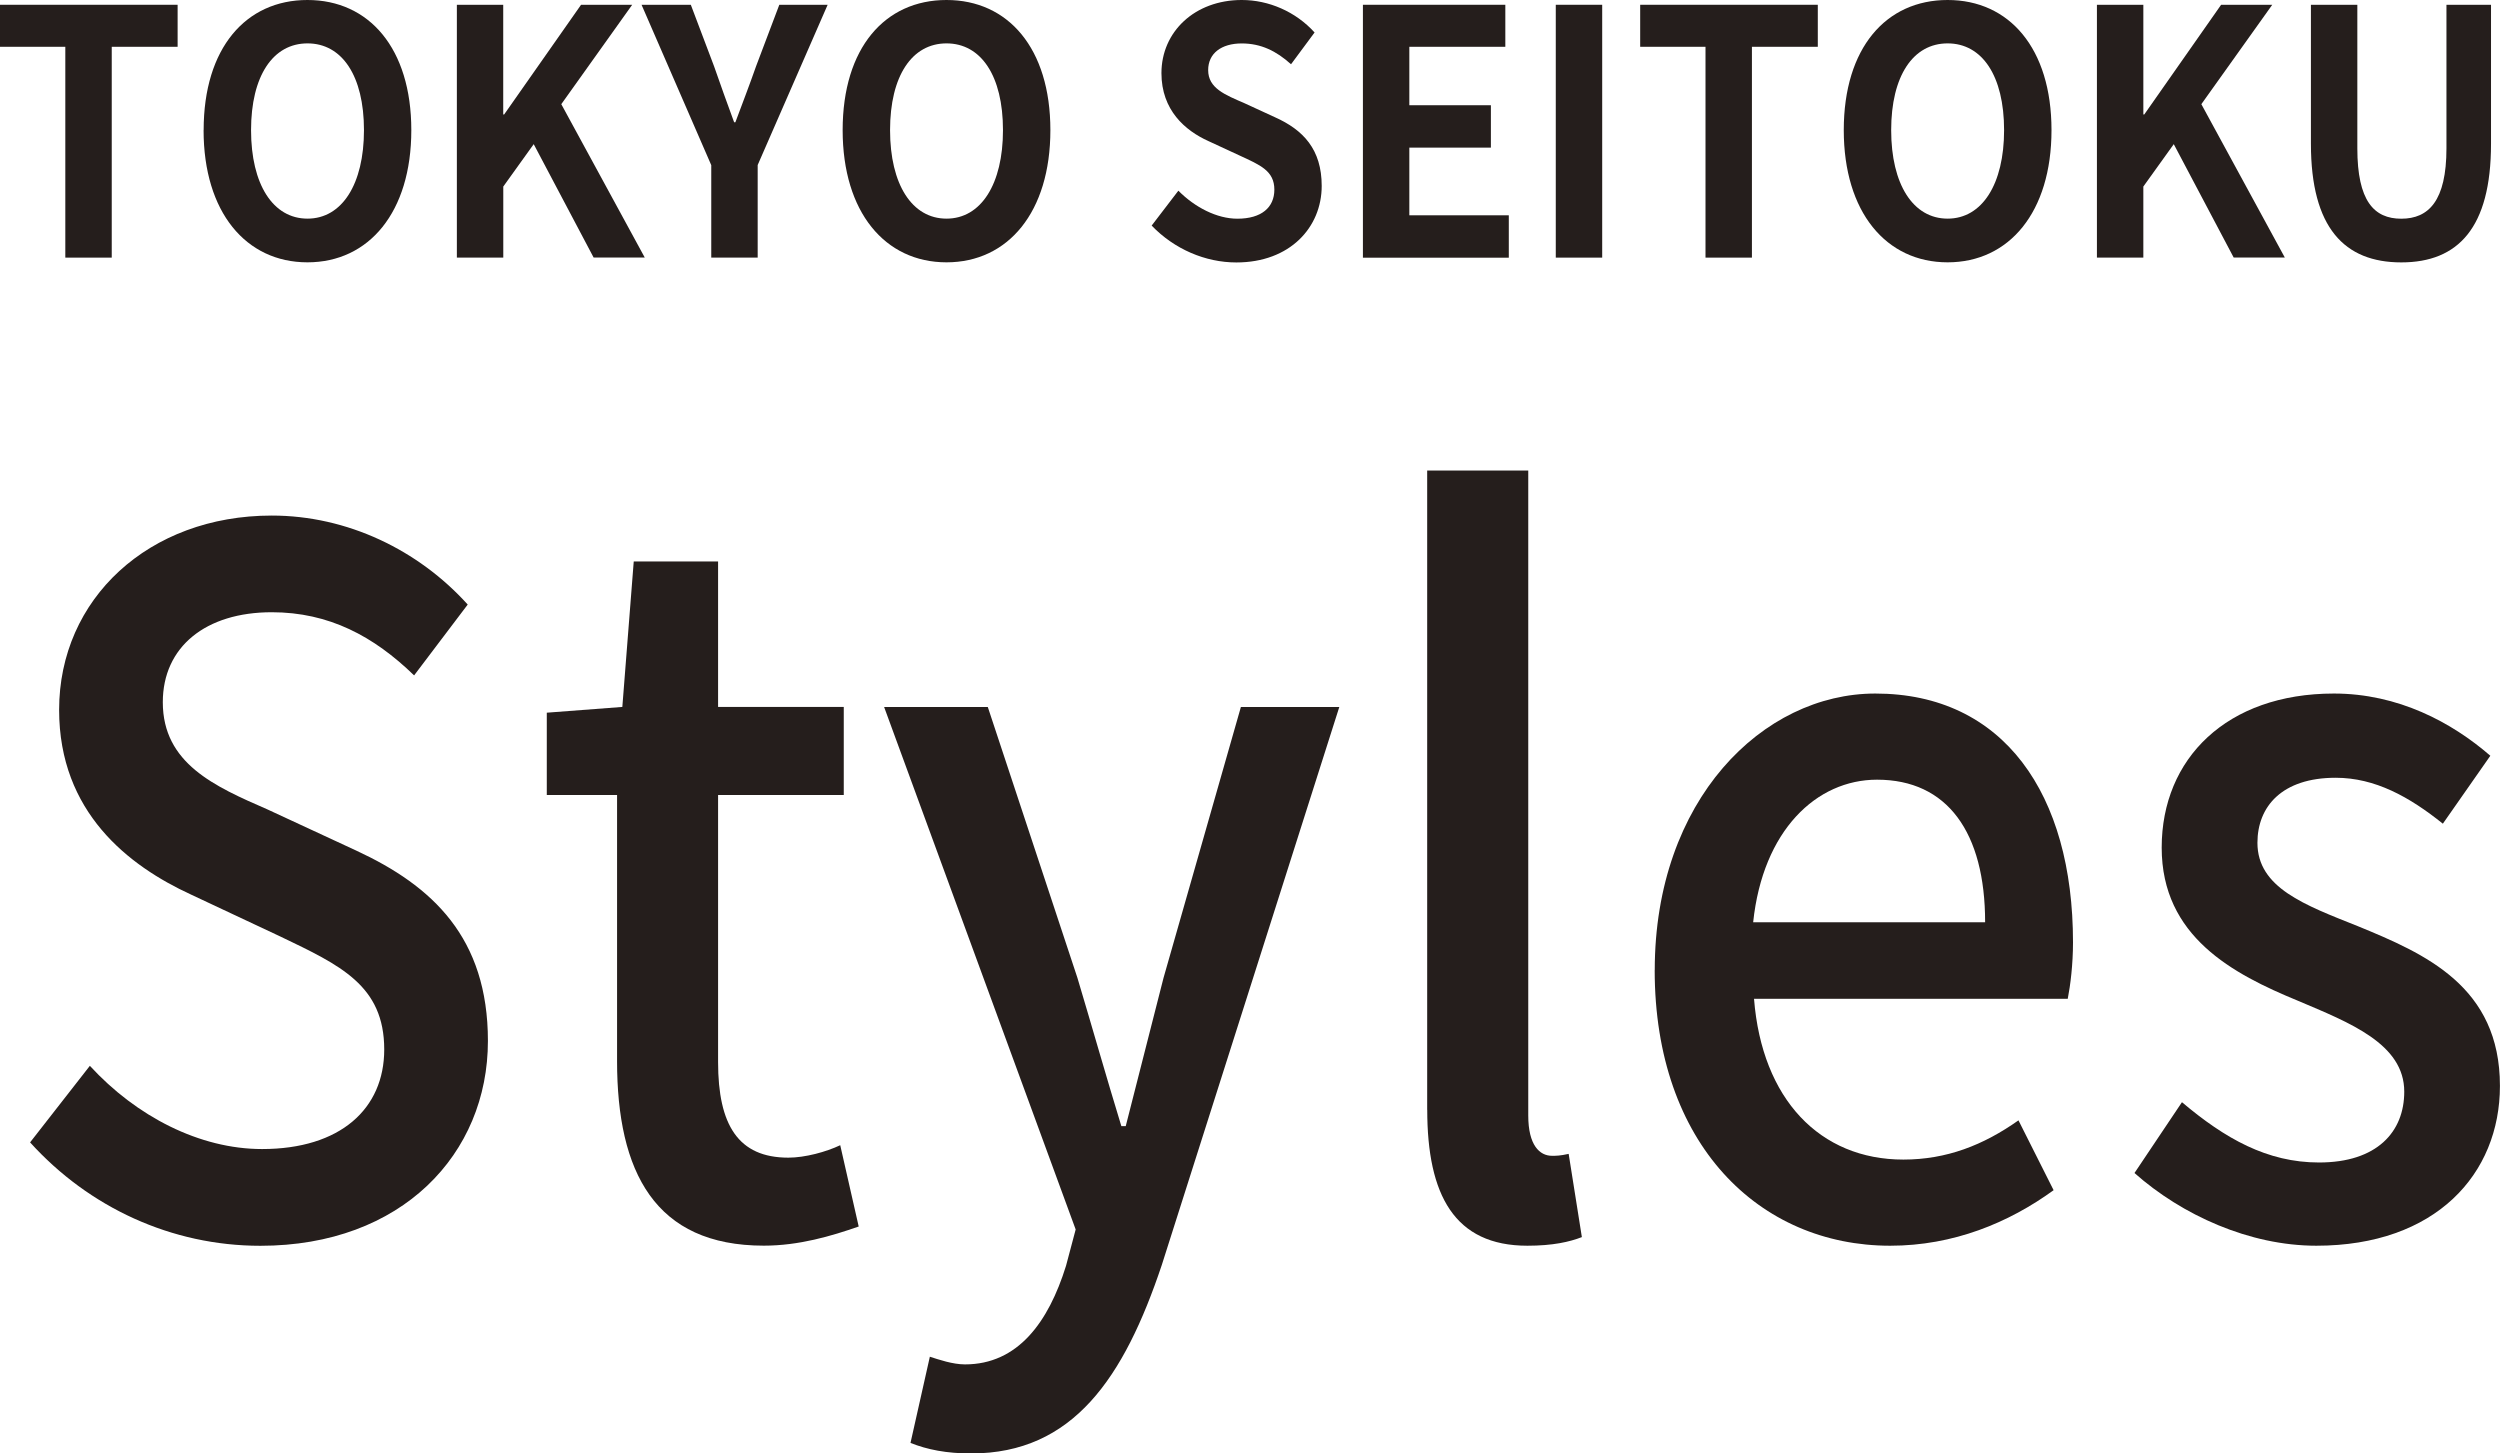
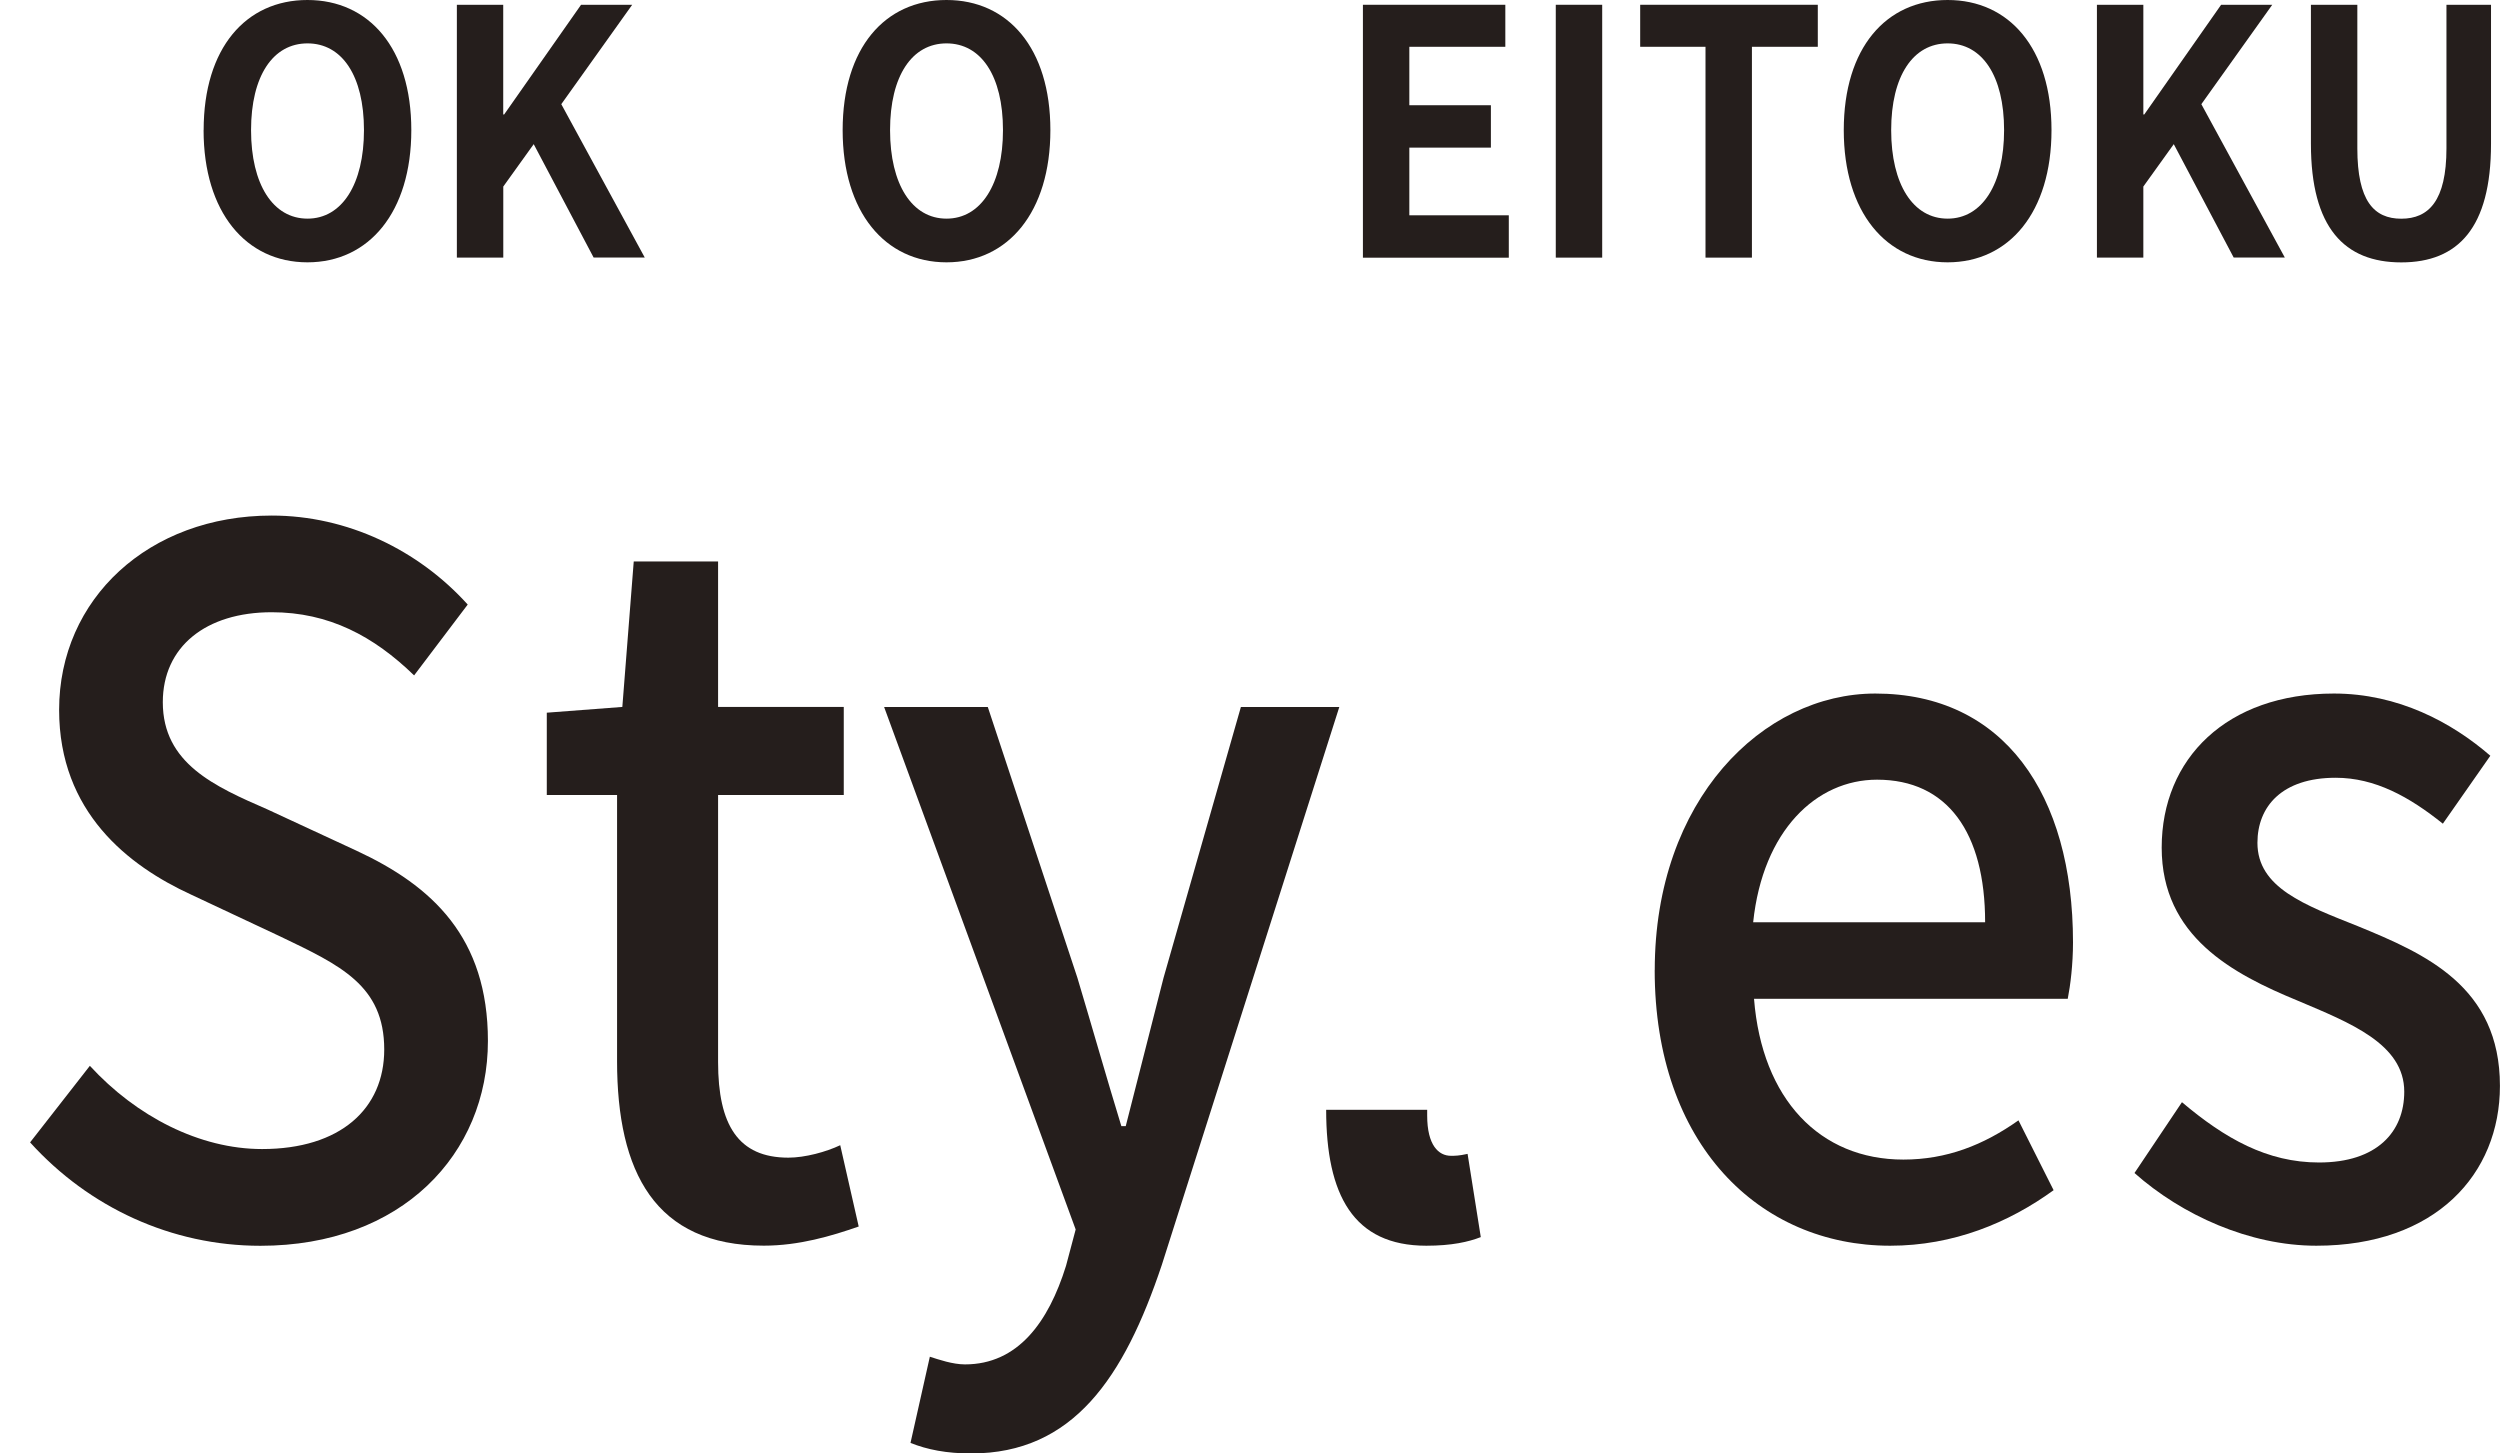
<svg xmlns="http://www.w3.org/2000/svg" id="_レイヤー_1" data-name="レイヤー 1" viewBox="0 0 403.4 234.52">
  <defs>
    <style>
      .cls-1 {
        fill: #251e1c;
        stroke-width: 0px;
      }
    </style>
  </defs>
-   <path class="cls-1" d="M10.53,7.55H0V.77h28.66v6.78h-10.63v34.02h-7.49V7.55Z" />
  <path class="cls-1" d="M32.86,21C32.86,7.72,39.69,0,49.61,0s16.76,7.77,16.76,21-6.83,21.33-16.76,21.33-16.76-8.1-16.76-21.33ZM58.73,21c0-8.77-3.54-14-9.11-14s-9.11,5.24-9.11,14,3.54,14.28,9.11,14.28,9.11-5.57,9.11-14.28Z" />
  <path class="cls-1" d="M73.71.77h7.49v17.7h.15L93.76.77h8.25l-11.44,16.04,13.47,24.75h-8.25l-9.67-18.3-4.91,6.84v11.47h-7.49V.77Z" />
-   <path class="cls-1" d="M114.76,26.63L103.52.77h7.95l3.75,9.92c1.06,3.03,2.08,5.9,3.24,9.04h.2c1.17-3.14,2.28-6.01,3.34-9.04l3.75-9.92h7.8l-11.29,25.86v14.94h-7.49v-14.94Z" />
  <path class="cls-1" d="M135.97,21c0-13.29,6.83-21,16.76-21s16.76,7.77,16.76,21-6.83,21.33-16.76,21.33-16.76-8.1-16.76-21.33ZM161.84,21c0-8.77-3.54-14-9.11-14s-9.11,5.24-9.11,14,3.54,14.28,9.11,14.28,9.11-5.57,9.11-14.28Z" />
-   <path class="cls-1" d="M185.84,36.39l4.3-5.62c2.68,2.7,6.23,4.52,9.52,4.52,3.9,0,5.97-1.82,5.97-4.69,0-3.03-2.28-3.97-5.62-5.51l-5.01-2.32c-3.8-1.71-7.59-5.02-7.59-10.97,0-6.67,5.37-11.8,12.96-11.8,4.35,0,8.71,1.88,11.75,5.24l-3.8,5.13c-2.38-2.15-4.86-3.36-7.95-3.36-3.29,0-5.42,1.6-5.42,4.3,0,2.92,2.68,3.97,5.87,5.35l4.91,2.26c4.56,2.04,7.54,5.18,7.54,11.08,0,6.67-5.11,12.35-13.77,12.35-5.01,0-10.02-2.15-13.67-5.95Z" />
  <path class="cls-1" d="M219.91.77h22.99v6.78h-15.49v9.43h13.16v6.84h-13.16v10.92h16.05v6.84h-23.54V.77Z" />
  <path class="cls-1" d="M251.04.77h7.49v40.8h-7.49V.77Z" />
  <path class="cls-1" d="M275.19,7.55h-10.53V.77h28.66v6.78h-10.63v34.02h-7.49V7.55Z" />
  <path class="cls-1" d="M297.51,21c0-13.29,6.83-21,16.76-21s16.76,7.77,16.76,21-6.83,21.33-16.76,21.33-16.76-8.1-16.76-21.33ZM323.38,21c0-8.77-3.54-14-9.11-14s-9.11,5.24-9.11,14,3.54,14.28,9.11,14.28,9.11-5.57,9.11-14.28Z" />
  <path class="cls-1" d="M338.36.77h7.49v17.7h.15l12.4-17.7h8.25l-11.44,16.04,13.47,24.75h-8.25l-9.67-18.3-4.91,6.84v11.47h-7.49V.77Z" />
  <path class="cls-1" d="M372.89,23.21V.77h7.49v23.16c0,8.49,2.68,11.36,7.09,11.36s7.29-2.87,7.29-11.36V.77h7.19v22.44c0,13.56-5.32,19.13-14.48,19.13s-14.58-5.57-14.58-19.13Z" />
  <path class="cls-1" d="M4.86,184.33l9.64-12.35c7.51,8.18,17.72,13.43,27.79,13.43,12.62,0,19.71-6.49,19.71-16.06,0-10.35-7.09-13.59-16.73-18.22l-14.46-6.79c-10.07-4.63-21.27-13.28-21.27-29.8,0-17.91,14.46-31.35,34.31-31.35,12.19,0,23.68,5.56,31.62,14.36l-8.65,11.43c-6.52-6.33-13.75-10.19-22.97-10.19-10.63,0-17.58,5.56-17.58,14.52,0,9.88,8.37,13.59,16.87,17.29l14.32,6.64c12.33,5.71,21.27,14.05,21.27,30.73,0,18.22-13.89,33.05-36.72,33.05-14.32,0-27.65-6.18-37.15-16.68Z" />
  <path class="cls-1" d="M99.57,171.21v-42.93h-11.34v-13.28l12.19-.93,1.84-23.47h13.61v23.47h20.28v14.21h-20.28v43.08c0,10.19,3.26,15.44,11.34,15.44,2.69,0,6.1-.93,8.37-2.01l2.98,13.12c-4.4,1.54-9.64,3.09-15.31,3.09-17.58,0-23.68-11.89-23.68-29.8Z" />
  <path class="cls-1" d="M146.92,232.82l3.12-13.9c1.42.46,3.69,1.24,5.67,1.24,8.51,0,13.47-6.79,16.3-15.9l1.56-5.87-30.91-84.31h16.73l14.46,43.7c2.27,7.57,4.68,16.06,7.09,23.93h.71c1.99-7.72,4.11-16.21,6.1-23.93l12.48-43.7h15.88l-28.64,90.03c-6.1,18.22-14.32,30.42-30.77,30.42-3.97,0-7.09-.62-9.78-1.7Z" />
-   <path class="cls-1" d="M230.29,179.08v-103.15h16.31v104.08c0,4.79,1.84,6.49,3.83,6.49.71,0,1.28,0,2.69-.31l2.13,13.43c-1.98.77-4.68,1.39-8.79,1.39-11.77,0-16.16-8.18-16.16-21.93Z" />
+   <path class="cls-1" d="M230.29,179.08v-103.15v104.08c0,4.79,1.84,6.49,3.83,6.49.71,0,1.28,0,2.69-.31l2.13,13.43c-1.98.77-4.68,1.39-8.79,1.39-11.77,0-16.16-8.18-16.16-21.93Z" />
  <path class="cls-1" d="M267.01,156.54c0-27.49,17.44-44.63,35.59-44.63,20.7,0,31.9,16.21,31.9,40.15,0,3.55-.42,6.95-.85,9.11h-50.62c1.28,16.21,10.63,25.94,24.1,25.94,6.95,0,12.9-2.32,18.57-6.33l5.67,11.27c-7.23,5.25-16.16,8.96-26.37,8.96-21.13,0-38-16.37-38-44.47ZM320.32,148.82c0-14.52-6.1-23.01-17.44-23.01-9.78,0-18.43,8.18-19.99,23.01h37.43Z" />
  <path class="cls-1" d="M344.42,189.28l7.66-11.43c6.95,5.87,13.75,9.73,22.12,9.73,9.36,0,13.75-4.94,13.75-11.43,0-7.72-8.79-11.12-17.16-14.67-10.49-4.32-21.98-10.35-21.98-24.71s10.49-24.86,27.79-24.86c10.35,0,19,4.63,25.24,10.04l-7.66,10.96c-5.39-4.32-10.92-7.41-17.3-7.41-8.65,0-12.62,4.63-12.62,10.5,0,7.26,7.66,10.04,16.16,13.43,10.92,4.48,22.97,9.73,22.97,25.79,0,14.21-10.35,25.79-29.63,25.79-10.78,0-21.69-4.94-29.35-11.74Z" />
</svg>